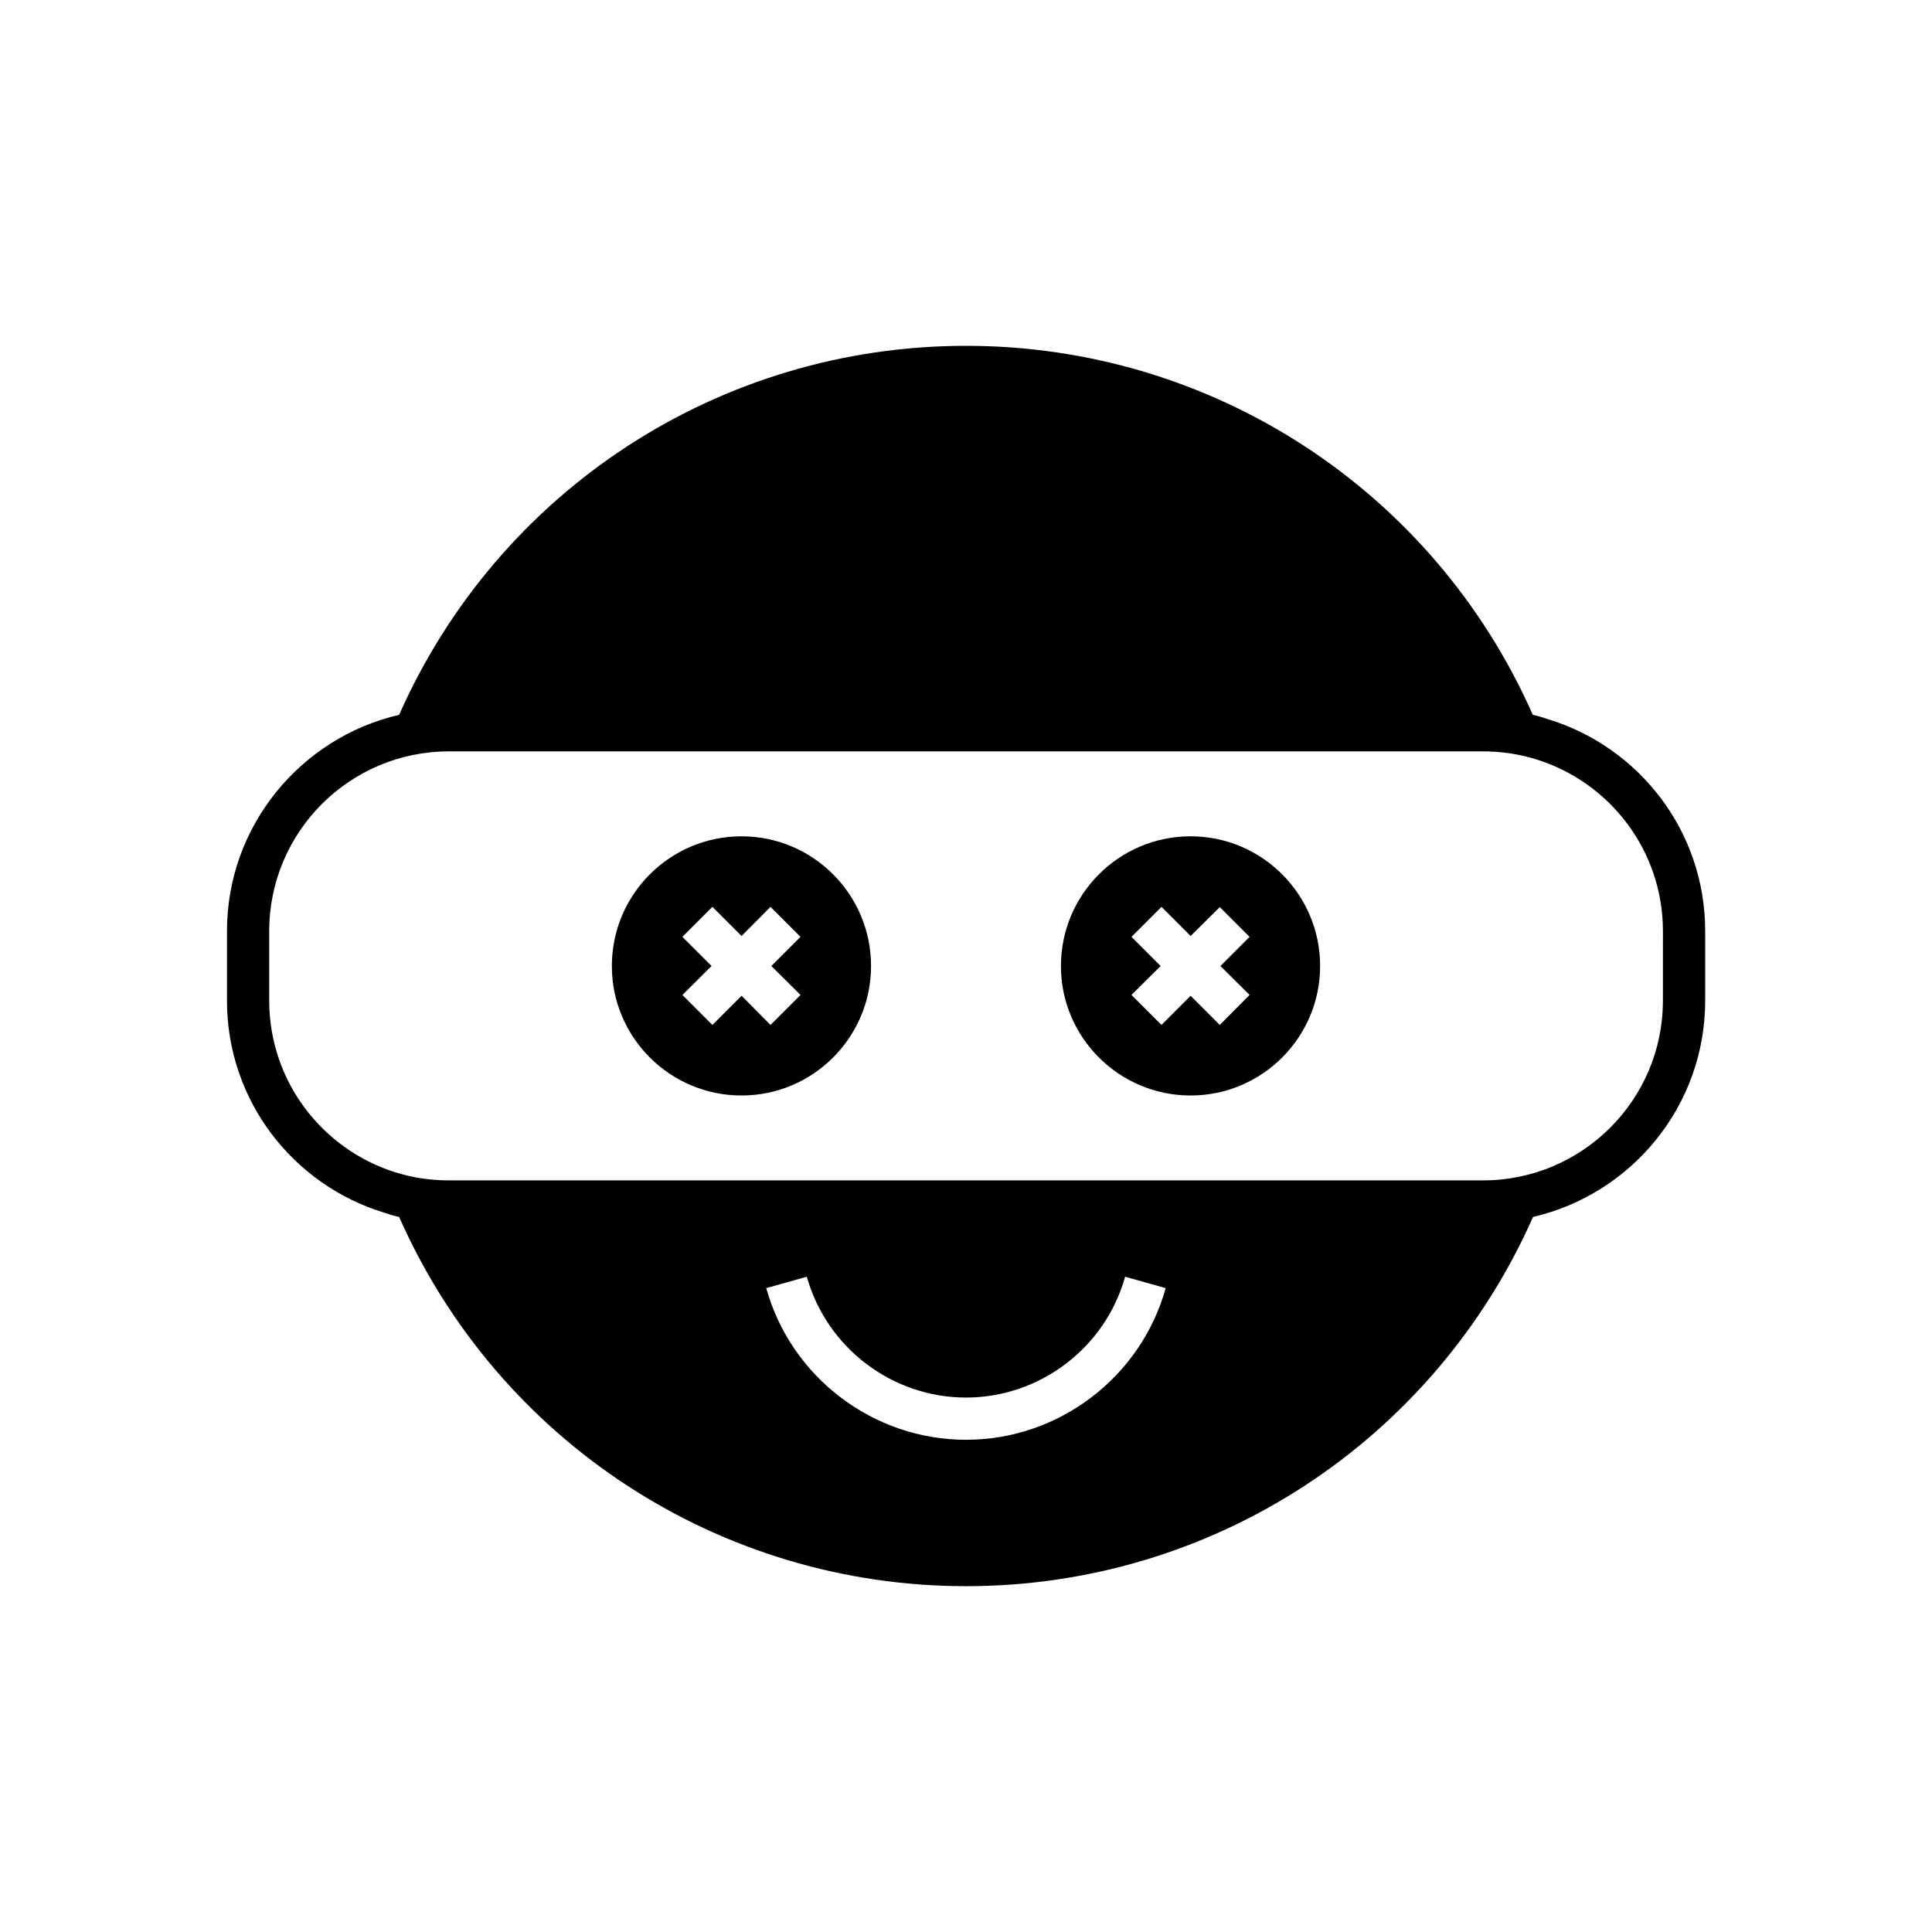
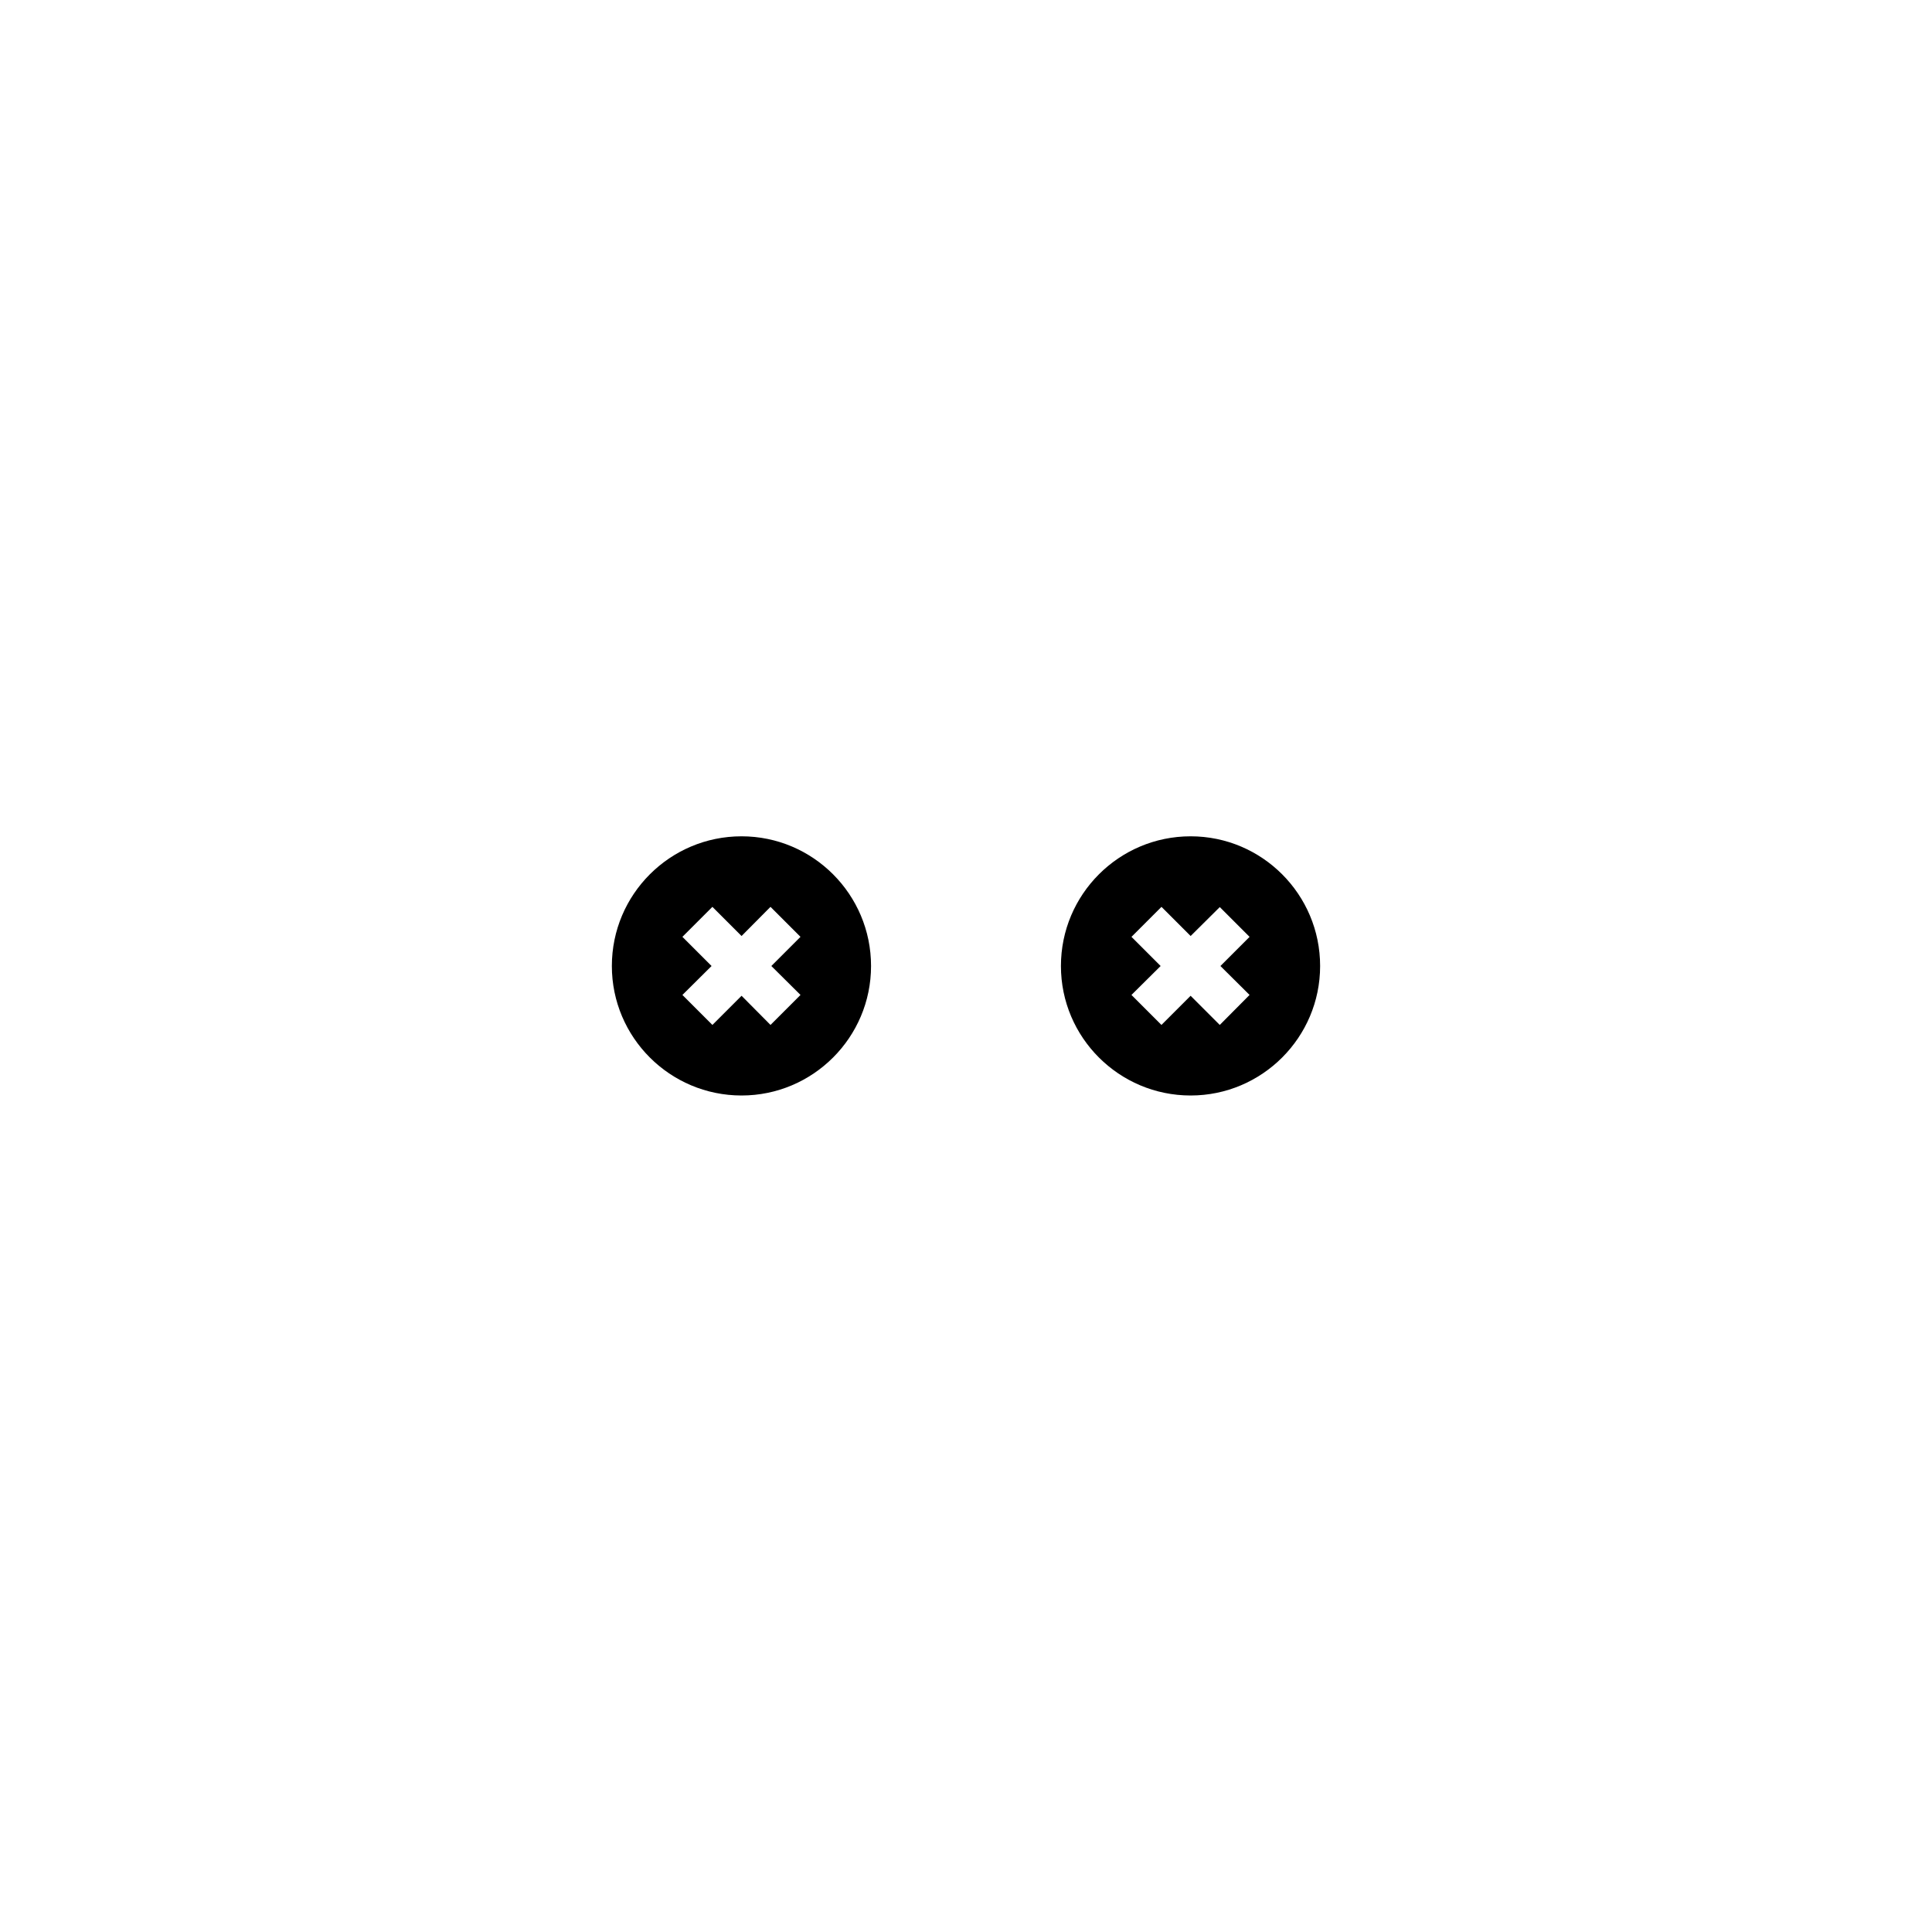
<svg xmlns="http://www.w3.org/2000/svg" fill="#000000" width="800px" height="800px" version="1.1" viewBox="144 144 512 512">
  <g>
    <path d="m459.53 365.63c-18.977 0-34.371 15.395-34.371 34.371 0 18.922 15.395 34.316 34.371 34.316 18.922 0 34.316-15.395 34.316-34.316 0-18.977-15.395-34.371-34.316-34.371zm15.617 42.039-7.894 7.949-7.727-7.727-7.727 7.727-7.949-7.949 7.731-7.668-7.727-7.727 7.949-7.949 7.727 7.727 7.727-7.668 7.894 7.894-7.727 7.723z" />
-     <path d="m340.52 365.63c-18.977 0-34.371 15.395-34.371 34.371 0 18.922 15.395 34.316 34.371 34.316 18.922 0 34.316-15.395 34.316-34.316 0-18.977-15.395-34.371-34.316-34.371zm15.621 42.039-7.949 7.949-7.668-7.727-7.727 7.727-7.949-7.949 7.723-7.668-7.727-7.727 7.949-7.949 7.727 7.727 7.668-7.727 7.949 7.949-7.723 7.727z" />
-     <path d="m554.13 334.56c-1.289-0.449-2.574-0.84-3.918-1.121-26.309-59.504-84.977-97.793-150.19-97.793-65.328 0-123.88 38.289-150.25 97.793-26.086 6.047-45.621 29.445-45.621 57.324v18.418c0 26.535 17.578 48.871 41.703 56.203 1.289 0.449 2.574 0.84 3.918 1.121 26.309 59.504 84.977 97.852 150.25 97.852 65.273 0 123.88-38.344 150.25-97.852 26.086-6.047 45.621-29.391 45.621-57.324v-18.418c0.004-26.535-17.574-48.871-41.758-56.203zm-154.11 191c-24.574 0-46.352-16.512-52.957-40.191l10.746-3.023c5.316 18.863 22.617 32.02 42.207 32.02 19.535 0 36.891-13.156 42.152-32.02l10.75 3.023c-6.606 23.68-28.379 40.191-52.898 40.191zm184.67-116.38c0 26.309-21.383 47.637-47.695 47.637h-274.01c-4.926 0-9.684-0.727-14.164-2.129-19.367-6.047-33.477-24.125-33.477-45.512v-18.418c0-26.309 21.328-47.637 47.637-47.637h274.02c4.926 0 9.684 0.727 14.164 2.129 19.426 6.047 33.531 24.125 33.531 45.512z" />
+     <path d="m340.52 365.63c-18.977 0-34.371 15.395-34.371 34.371 0 18.922 15.395 34.316 34.371 34.316 18.922 0 34.316-15.395 34.316-34.316 0-18.977-15.395-34.371-34.316-34.371zm15.621 42.039-7.949 7.949-7.668-7.727-7.727 7.727-7.949-7.949 7.723-7.668-7.727-7.727 7.949-7.949 7.727 7.727 7.668-7.727 7.949 7.949-7.723 7.727" />
  </g>
</svg>